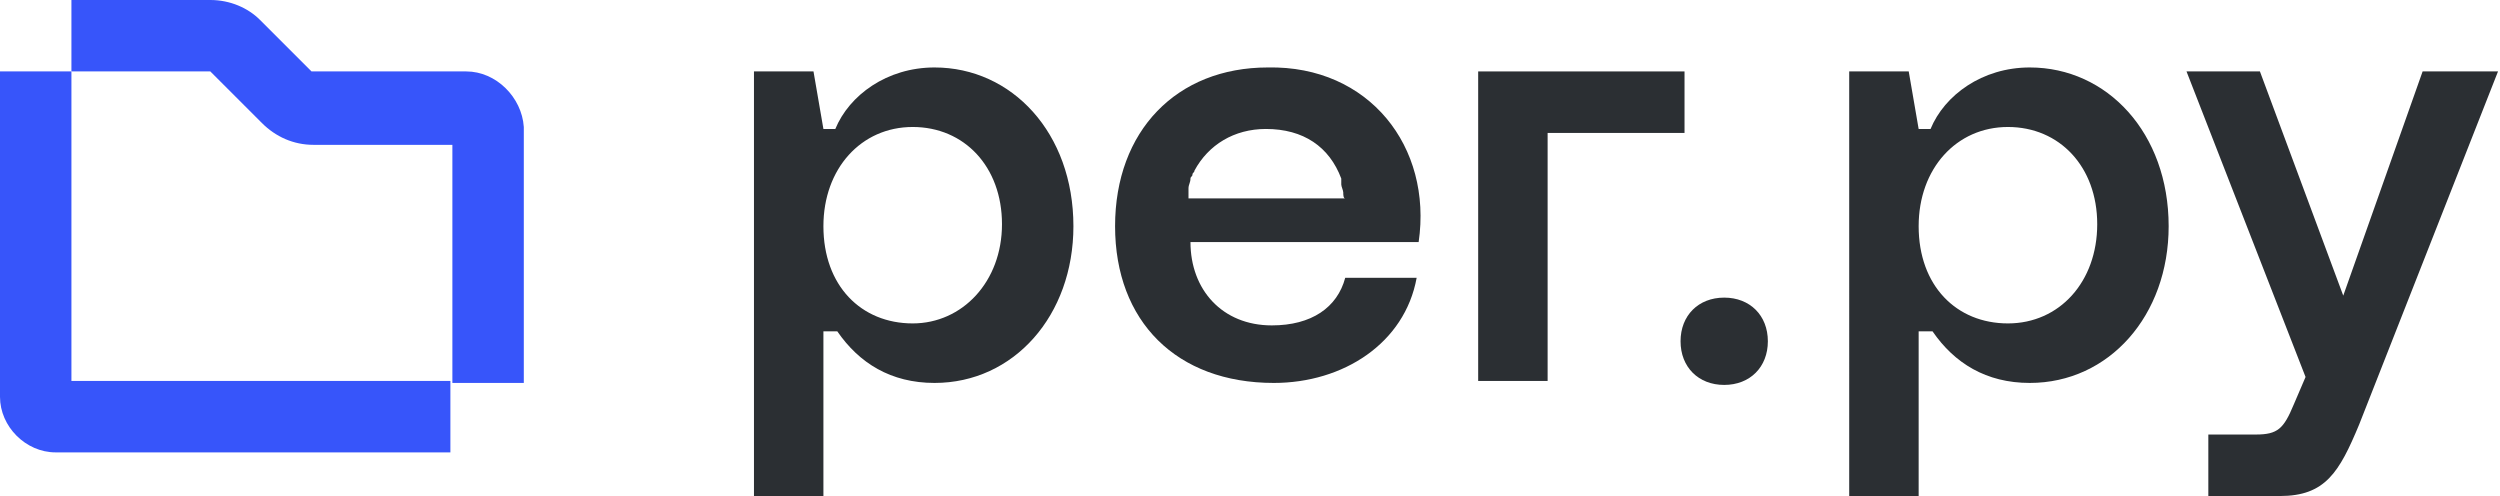
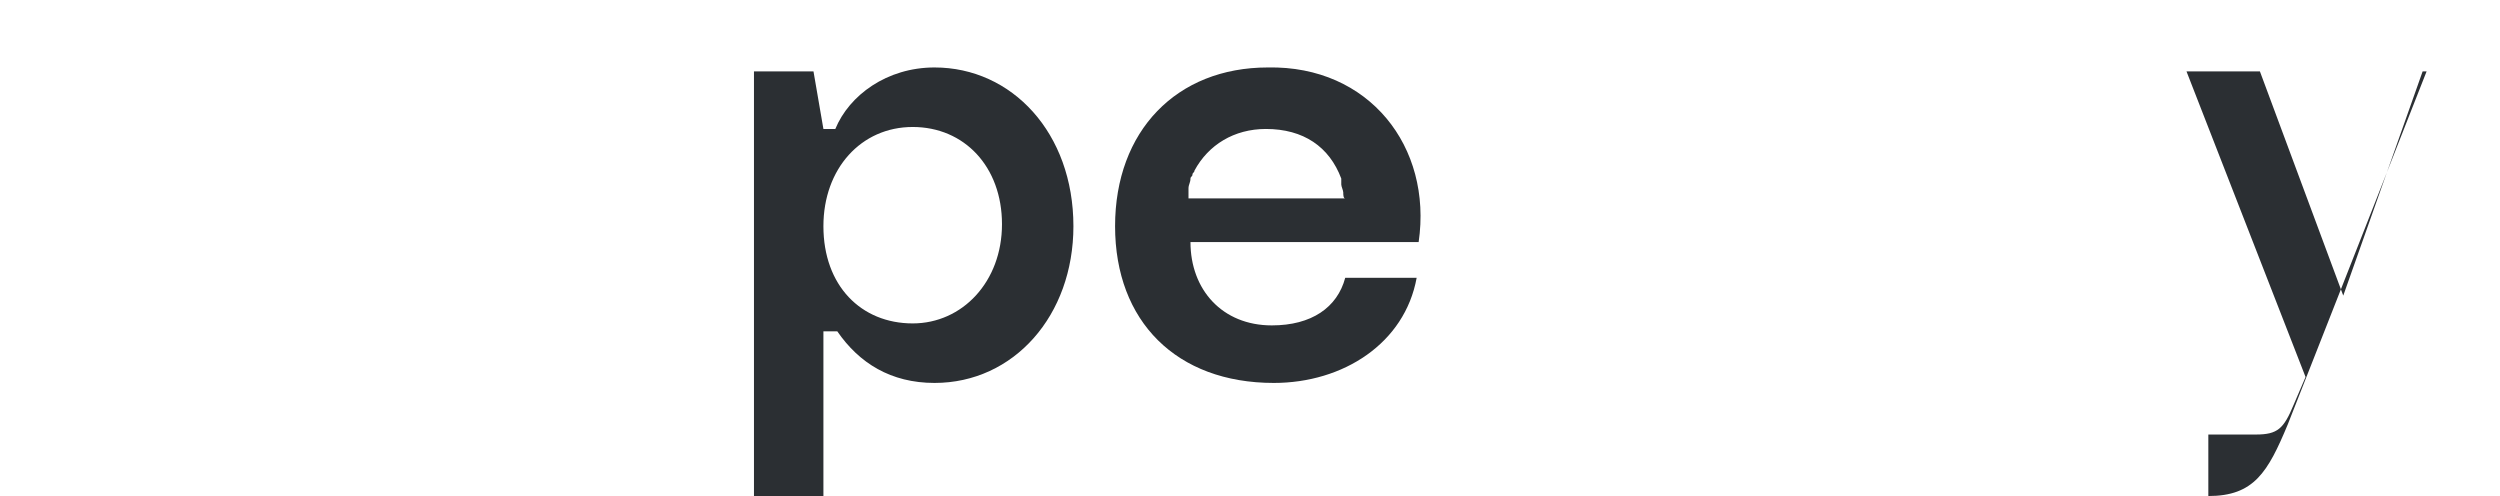
<svg xmlns="http://www.w3.org/2000/svg" version="1.1" id="Layer_1" x="0px" y="0px" width="126px" height="25px" viewBox="0 0 126 25" style="enable-background:new 0 0 126 25;" xml:space="preserve">
  <style type="text/css">
	.st0{fill:#2B2F33;}
	.st1{fill:#3755FA;}
</style>
  <g>
    <g>
-       <path class="st0" d="M86.9,15c-1.3,0-2.2,0.9-2.2,2.2s0.9,2.2,2.2,2.2c1.3,0,2.2-0.9,2.2-2.2S88.2,15,86.9,15z" />
      <path class="st0" d="M63.9,3.4c-4.6,0-7.7,3.2-7.7,8s3.1,7.9,8,7.9c3.5,0,6.6-2,7.2-5.3h-3.6c-0.4,1.5-1.7,2.4-3.7,2.4    c-2.5,0-4.1-1.8-4.1-4.2h11.5C72.2,7.4,69,3.3,63.9,3.4z M59.9,9.9c0,0,0-0.1,0-0.1c0,0,0,0,0,0c0,0,0,0,0,0c0,0,0-0.1,0-0.1    c0,0,0-0.1,0-0.1c0,0,0-0.1,0-0.1c0-0.2,0.1-0.3,0.1-0.5c0-0.1,0.1-0.1,0.1-0.2c0-0.1,0.1-0.1,0.1-0.2c0.7-1.3,2-2.1,3.6-2.1    c1.9,0,3.2,0.9,3.8,2.5c0,0,0,0,0,0.1c0,0,0,0.1,0,0.1c0,0,0,0,0,0c0,0,0,0.1,0,0.1c0,0.1,0.1,0.3,0.1,0.4c0,0.1,0,0.3,0.1,0.3    H59.9z" />
-       <path class="st0" d="M74.5,3.6v15.6H78V6.7h6.9V3.6H74.5z" />
-       <path class="st0" d="M122.1,3.6l-4,11.3l-4.2-11.3h-3.7l6,15.4l-0.6,1.4c-0.5,1.2-0.8,1.5-1.9,1.5h-2.4V25h3.6c2.3,0,3-1.2,4-3.6    l7-17.8L122.1,3.6L122.1,3.6z" />
-       <path class="st0" d="M102.3,3.4c-2.4,0-4.3,1.4-5,3.1h-0.6l-0.5-2.9h-3V25h3.5v-8.3h0.7c1.1,1.6,2.7,2.6,4.9,2.6c4,0,7-3.4,7-7.9    C109.3,6.7,106.2,3.4,102.3,3.4z M101.2,16.3c-2.6,0-4.5-1.9-4.5-4.9c0-2.9,1.9-5,4.5-5c2.6,0,4.5,2,4.5,4.9    S103.8,16.3,101.2,16.3z" />
+       <path class="st0" d="M122.1,3.6l-4,11.3l-4.2-11.3h-3.7l6,15.4l-0.6,1.4c-0.5,1.2-0.8,1.5-1.9,1.5h-2.4V25c2.3,0,3-1.2,4-3.6    l7-17.8L122.1,3.6L122.1,3.6z" />
      <path class="st0" d="M47.1,3.4c-2.4,0-4.3,1.4-5,3.1h-0.6L41,3.6h-3V25h3.5v-8.3h0.7c1.1,1.6,2.7,2.6,4.9,2.6c4,0,7-3.4,7-7.9    C54.1,6.7,51,3.4,47.1,3.4z M46,16.3c-2.6,0-4.5-1.9-4.5-4.9c0-2.9,1.9-5,4.5-5c2.6,0,4.5,2,4.5,4.9S48.5,16.3,46,16.3z" />
    </g>
    <g>
-       <path class="st1" d="M23.5,3.6h-7.8l-2.6-2.6C12.5,0.4,11.6,0,10.6,0h-7v3.6h7l2.6,2.6c0.7,0.7,1.6,1.1,2.6,1.1h7v12h3.6V6.4    C26.3,4.9,25,3.6,23.5,3.6z" />
-       <path class="st1" d="M3.6,3.6H0V20c0,1.5,1.3,2.8,2.8,2.8h19.9v-3.6H3.6V3.6z" />
-     </g>
+       </g>
  </g>
</svg>